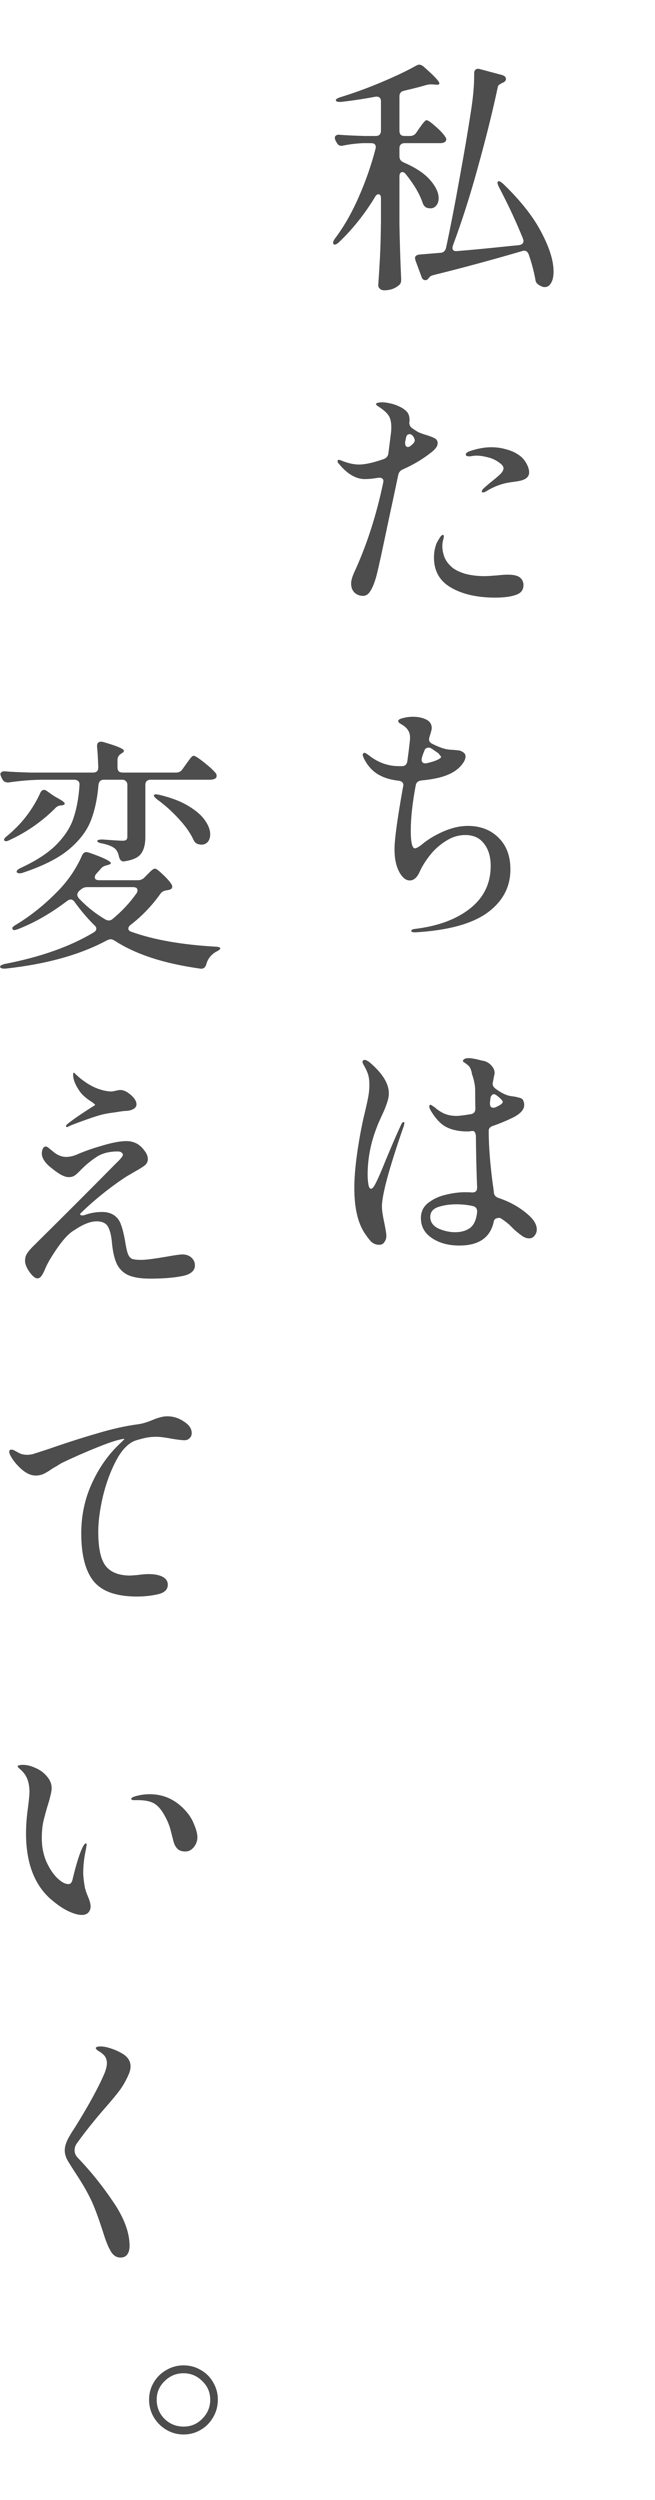
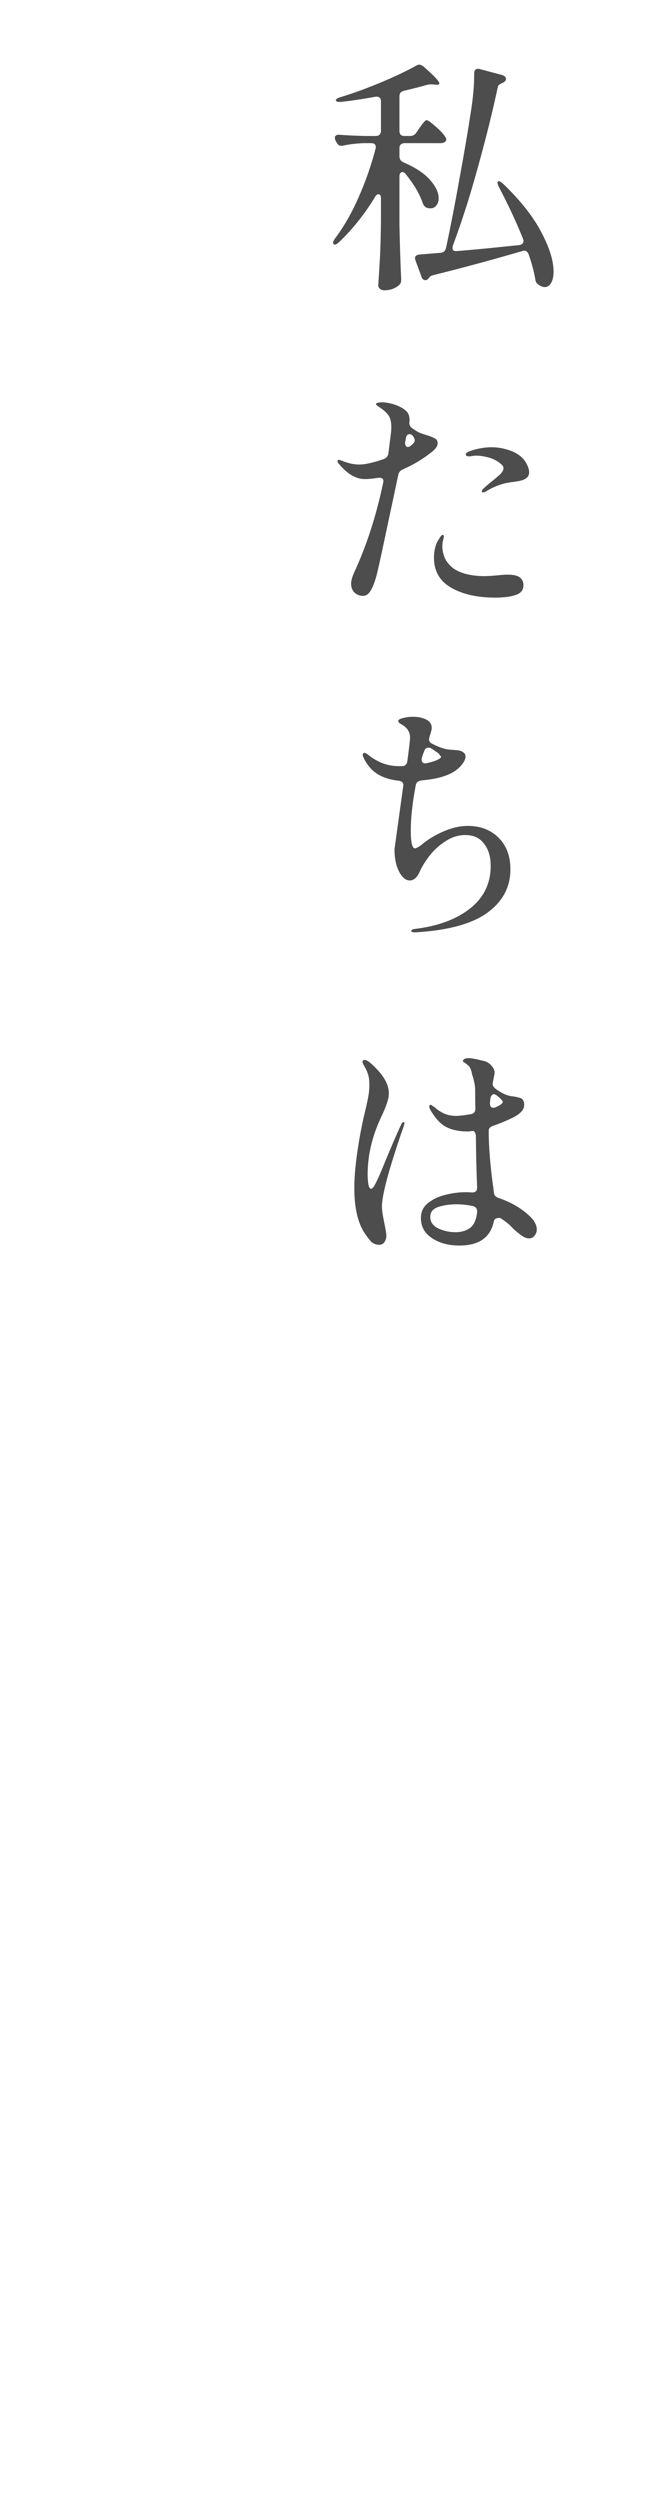
<svg xmlns="http://www.w3.org/2000/svg" width="85" height="324" viewBox="0 0 85 324" fill="none">
-   <path d="M53.212 17.624C53.553 17.624 53.82 17.485 54.012 17.208L54.428 16.6C54.513 16.493 54.62 16.344 54.748 16.152C54.897 15.96 55.015 15.821 55.1 15.736C55.185 15.629 55.271 15.576 55.356 15.576C55.527 15.576 55.9 15.832 56.476 16.344C57.073 16.856 57.5 17.304 57.756 17.688C57.863 17.837 57.916 17.965 57.916 18.072C57.916 18.179 57.863 18.285 57.756 18.392C57.585 18.499 57.383 18.552 57.148 18.552H52.508C52.295 18.552 52.124 18.616 51.996 18.744C51.889 18.851 51.836 19.011 51.836 19.224V20.248C51.836 20.632 52.017 20.899 52.38 21.048C53.959 21.731 55.111 22.499 55.836 23.352C56.561 24.184 56.924 24.963 56.924 25.688C56.924 26.093 56.817 26.413 56.604 26.648C56.412 26.883 56.167 27 55.868 27C55.697 27 55.516 26.968 55.324 26.904C55.089 26.776 54.919 26.541 54.812 26.2C54.428 25.091 53.713 23.885 52.668 22.584C52.519 22.392 52.369 22.296 52.22 22.296C52.113 22.296 52.017 22.349 51.932 22.456C51.868 22.563 51.836 22.701 51.836 22.872V29.112C51.879 31.437 51.953 33.784 52.06 36.152V36.312C52.06 36.611 51.953 36.835 51.74 36.984C51.228 37.411 50.599 37.624 49.852 37.624C49.639 37.624 49.457 37.56 49.308 37.432C49.159 37.304 49.084 37.155 49.084 36.984C49.169 35.725 49.244 34.509 49.308 33.336C49.372 32.141 49.415 30.584 49.436 28.664V25.72C49.436 25.357 49.329 25.176 49.116 25.176C48.945 25.176 48.796 25.293 48.668 25.528C47.324 27.747 45.756 29.709 43.964 31.416C43.644 31.693 43.42 31.768 43.292 31.64C43.249 31.597 43.228 31.533 43.228 31.448C43.228 31.32 43.303 31.149 43.452 30.936C44.625 29.379 45.649 27.597 46.524 25.592C47.42 23.587 48.156 21.485 48.732 19.288C48.753 19.224 48.764 19.149 48.764 19.064C48.764 18.723 48.561 18.552 48.156 18.552H47.132C46.193 18.595 45.319 18.701 44.508 18.872L44.316 18.904C44.039 18.904 43.825 18.755 43.676 18.456L43.548 18.232C43.484 18.104 43.452 17.976 43.452 17.848C43.452 17.72 43.505 17.624 43.612 17.56C43.719 17.475 43.868 17.443 44.06 17.464C44.785 17.528 45.884 17.581 47.356 17.624H48.764C48.977 17.624 49.137 17.571 49.244 17.464C49.372 17.336 49.436 17.165 49.436 16.952V13.144C49.436 12.675 49.191 12.472 48.7 12.536C47.249 12.813 45.767 13.037 44.252 13.208H44.06C43.783 13.208 43.623 13.144 43.58 13.016V12.984C43.58 12.856 43.772 12.728 44.156 12.6C45.841 12.088 47.601 11.448 49.436 10.68C51.271 9.912 52.796 9.187 54.012 8.504C54.183 8.419 54.311 8.376 54.396 8.376C54.567 8.376 54.759 8.461 54.972 8.632C56.337 9.827 57.02 10.552 57.02 10.808C57.02 10.957 56.849 11.011 56.508 10.968L56.092 10.936H55.9C55.729 10.936 55.516 10.968 55.26 11.032C54.876 11.16 53.927 11.405 52.412 11.768C52.028 11.853 51.836 12.099 51.836 12.504V16.952C51.836 17.165 51.889 17.336 51.996 17.464C52.124 17.571 52.295 17.624 52.508 17.624H53.212ZM58.78 31.8C58.737 31.971 58.716 32.077 58.716 32.12C58.716 32.269 58.769 32.387 58.876 32.472C58.983 32.536 59.132 32.557 59.324 32.536C61.201 32.387 63.441 32.173 66.044 31.896L67.356 31.768C67.74 31.704 67.932 31.523 67.932 31.224C67.932 31.16 67.911 31.064 67.868 30.936C66.993 28.76 65.948 26.52 64.732 24.216C64.54 23.811 64.508 23.576 64.636 23.512L64.732 23.48C64.839 23.48 65.02 23.587 65.276 23.8C67.537 25.976 69.191 28.067 70.236 30.072C71.303 32.077 71.836 33.784 71.836 35.192C71.836 35.832 71.729 36.323 71.516 36.664C71.324 37.027 71.047 37.208 70.684 37.208C70.471 37.208 70.215 37.112 69.916 36.92C69.639 36.749 69.489 36.504 69.468 36.184C69.276 35.139 68.988 34.061 68.604 32.952C68.433 32.547 68.156 32.408 67.772 32.536C63.825 33.688 59.996 34.723 56.284 35.64C55.964 35.725 55.772 35.832 55.708 35.96L55.548 36.152C55.441 36.259 55.324 36.312 55.196 36.312C55.089 36.312 54.983 36.269 54.876 36.184C54.791 36.099 54.727 35.981 54.684 35.832L53.916 33.752L53.852 33.464C53.852 33.187 54.055 33.027 54.46 32.984L57.18 32.76C57.543 32.739 57.777 32.525 57.884 32.12C58.481 29.325 59.068 26.307 59.644 23.064C60.241 19.821 60.743 16.867 61.148 14.2C61.404 12.536 61.532 11.064 61.532 9.784V9.56V9.496C61.532 9.283 61.596 9.123 61.724 9.016C61.873 8.909 62.055 8.888 62.268 8.952L65.148 9.72C65.489 9.827 65.66 9.997 65.66 10.232C65.66 10.36 65.607 10.467 65.5 10.552C65.436 10.637 65.351 10.691 65.244 10.712C65.073 10.797 64.924 10.883 64.796 10.968C64.689 11.053 64.625 11.149 64.604 11.256C63.964 14.285 63.121 17.688 62.076 21.464C61.052 25.219 59.953 28.664 58.78 31.8ZM56.796 57.448C56.796 57.811 56.519 58.205 55.964 58.632C54.855 59.507 53.617 60.243 52.252 60.84C51.932 60.989 51.74 61.235 51.676 61.576L50.972 64.904C50.823 65.565 50.449 67.315 49.852 70.152C49.255 72.989 48.871 74.653 48.7 75.144C48.465 75.869 48.22 76.403 47.964 76.744C47.729 77.064 47.441 77.224 47.1 77.224C46.695 77.224 46.332 77.085 46.012 76.808C45.713 76.509 45.564 76.115 45.564 75.624C45.564 75.261 45.692 74.792 45.948 74.216C47.569 70.717 48.828 66.835 49.724 62.568L49.756 62.376C49.756 62.184 49.692 62.056 49.564 61.992C49.436 61.907 49.255 61.885 49.02 61.928C48.38 62.035 47.825 62.088 47.356 62.088C46.204 62.088 45.095 61.448 44.028 60.168C43.879 60.019 43.804 59.891 43.804 59.784C43.804 59.656 43.868 59.592 43.996 59.592C44.06 59.592 44.22 59.645 44.476 59.752C45.244 60.051 45.948 60.2 46.588 60.2C47.057 60.2 47.633 60.115 48.316 59.944C48.743 59.837 49.233 59.688 49.788 59.496C50.129 59.368 50.332 59.133 50.396 58.792L50.716 56.264C50.759 55.965 50.78 55.667 50.78 55.368C50.78 54.685 50.652 54.163 50.396 53.8C50.14 53.437 49.692 53.053 49.052 52.648C48.881 52.541 48.796 52.445 48.796 52.36C48.796 52.296 48.871 52.243 49.02 52.2C49.191 52.157 49.383 52.136 49.596 52.136C49.873 52.136 50.204 52.179 50.588 52.264C50.993 52.349 51.356 52.467 51.676 52.616C52.124 52.808 52.476 53.032 52.732 53.288C53.009 53.544 53.148 53.928 53.148 54.44V54.568L53.116 54.792C53.116 55.048 53.212 55.261 53.404 55.432C53.767 55.688 54.044 55.869 54.236 55.976C54.471 56.104 54.887 56.253 55.484 56.424C55.932 56.573 56.263 56.712 56.476 56.84C56.689 56.968 56.796 57.171 56.796 57.448ZM52.604 57.16C52.583 57.224 52.572 57.309 52.572 57.416C52.572 57.565 52.604 57.693 52.668 57.8C52.732 57.885 52.817 57.928 52.924 57.928C53.031 57.928 53.127 57.896 53.212 57.832C53.617 57.533 53.82 57.288 53.82 57.096C53.82 56.947 53.767 56.787 53.66 56.616C53.511 56.381 53.34 56.264 53.148 56.264C52.913 56.264 52.764 56.403 52.7 56.68L52.604 57.16ZM67.164 58.856C67.655 59.155 68.028 59.539 68.284 60.008C68.54 60.456 68.668 60.861 68.668 61.224C68.668 61.843 68.156 62.227 67.132 62.376C66.983 62.397 66.684 62.44 66.236 62.504C65.809 62.568 65.425 62.653 65.084 62.76C64.721 62.867 64.337 63.016 63.932 63.208C63.548 63.4 63.26 63.56 63.068 63.688C62.919 63.773 62.791 63.816 62.684 63.816C62.577 63.816 62.524 63.773 62.524 63.688C62.524 63.603 62.577 63.496 62.684 63.368C62.812 63.24 63.089 62.995 63.516 62.632C64.135 62.141 64.593 61.757 64.892 61.48C65.191 61.181 65.34 60.915 65.34 60.68C65.34 60.467 65.18 60.243 64.86 60.008C64.391 59.645 63.879 59.4 63.324 59.272C62.769 59.123 62.268 59.048 61.82 59.048C61.607 59.048 61.404 59.069 61.212 59.112C61.041 59.133 60.935 59.144 60.892 59.144C60.593 59.144 60.444 59.059 60.444 58.888C60.444 58.76 60.583 58.632 60.86 58.504C61.884 58.141 62.844 57.96 63.74 57.96C64.423 57.96 65.052 58.045 65.628 58.216C66.225 58.365 66.737 58.579 67.164 58.856ZM65.852 74.472C66.62 74.472 67.153 74.589 67.452 74.824C67.687 75.016 67.825 75.219 67.868 75.432C67.911 75.517 67.932 75.645 67.932 75.816C67.932 76.456 67.601 76.883 66.94 77.096C66.3 77.331 65.404 77.448 64.252 77.448C61.948 77.448 60.049 77.021 58.556 76.168C57.063 75.315 56.316 74.013 56.316 72.264C56.316 71.837 56.359 71.443 56.444 71.08C56.529 70.717 56.625 70.44 56.732 70.248C56.86 70.013 56.988 69.8 57.116 69.608C57.244 69.416 57.361 69.32 57.468 69.32C57.553 69.32 57.596 69.384 57.596 69.512C57.596 69.597 57.575 69.725 57.532 69.896C57.489 70.045 57.457 70.184 57.436 70.312C57.415 70.44 57.404 70.6 57.404 70.792C57.404 71.219 57.489 71.677 57.66 72.168C57.852 72.659 58.183 73.107 58.652 73.512C59.015 73.832 59.569 74.109 60.316 74.344C61.084 74.557 61.948 74.664 62.908 74.664C63.121 74.664 63.367 74.653 63.644 74.632C63.943 74.611 64.231 74.589 64.508 74.568C65.084 74.504 65.532 74.472 65.852 74.472ZM60.7 107.032C62.343 107.032 63.676 107.544 64.7 108.568C65.724 109.571 66.236 110.936 66.236 112.664C66.236 114.968 65.233 116.845 63.228 118.296C61.244 119.725 58.161 120.568 53.98 120.824H53.788C53.511 120.824 53.372 120.76 53.372 120.632C53.372 120.504 53.543 120.419 53.884 120.376C56.871 120.013 59.249 119.128 61.02 117.72C62.791 116.312 63.676 114.477 63.676 112.216C63.676 111.021 63.388 110.061 62.812 109.336C62.257 108.589 61.447 108.216 60.38 108.216C59.484 108.216 58.631 108.483 57.82 109.016C57.009 109.528 56.316 110.157 55.74 110.904C55.164 111.651 54.737 112.344 54.46 112.984C54.119 113.731 53.692 114.104 53.18 114.104C52.817 114.104 52.487 113.923 52.188 113.56C51.527 112.771 51.196 111.597 51.196 110.04C51.196 108.781 51.559 106.125 52.284 102.072L52.316 101.944L52.348 101.752C52.348 101.432 52.145 101.24 51.74 101.176C50.673 101.069 49.756 100.781 48.988 100.312C48.241 99.843 47.644 99.149 47.196 98.232C47.111 98.019 47.068 97.891 47.068 97.848C47.068 97.763 47.089 97.699 47.132 97.656C47.175 97.592 47.228 97.56 47.292 97.56C47.399 97.56 47.601 97.677 47.9 97.912C49.073 98.829 50.364 99.288 51.772 99.288H52.156C52.561 99.288 52.796 99.075 52.86 98.648C53.095 96.92 53.212 95.907 53.212 95.608C53.212 95.224 53.127 94.904 52.956 94.648C52.807 94.392 52.561 94.157 52.22 93.944C52.156 93.901 52.049 93.837 51.9 93.752C51.751 93.645 51.676 93.539 51.676 93.432C51.676 93.283 51.889 93.155 52.316 93.048C52.743 92.941 53.159 92.888 53.564 92.888C54.247 92.888 54.823 93.005 55.292 93.24C55.783 93.475 56.028 93.848 56.028 94.36C56.028 94.531 55.932 94.904 55.74 95.48C55.697 95.651 55.676 95.757 55.676 95.8C55.676 96.056 55.804 96.248 56.06 96.376C56.935 96.824 57.671 97.08 58.268 97.144C58.951 97.187 59.42 97.229 59.676 97.272C59.975 97.379 60.188 97.517 60.316 97.688C60.38 97.773 60.412 97.891 60.412 98.04C60.412 98.403 60.199 98.819 59.772 99.288C59.345 99.757 58.791 100.131 58.108 100.408C57.255 100.771 56.103 101.016 54.652 101.144C54.247 101.208 54.012 101.421 53.948 101.784C53.521 104.045 53.308 105.997 53.308 107.64C53.308 109.176 53.489 109.944 53.852 109.944C54.001 109.944 54.279 109.795 54.684 109.496C55.452 108.835 56.391 108.259 57.5 107.768C58.631 107.277 59.697 107.032 60.7 107.032ZM55.964 96.984C55.836 96.92 55.719 96.888 55.612 96.888C55.335 96.888 55.153 97.027 55.068 97.304C54.961 97.539 54.855 97.837 54.748 98.2C54.727 98.264 54.716 98.349 54.716 98.456C54.716 98.627 54.769 98.755 54.876 98.84C55.004 98.925 55.175 98.947 55.388 98.904C55.964 98.776 56.433 98.627 56.796 98.456C56.924 98.392 57.031 98.328 57.116 98.264C57.201 98.2 57.244 98.136 57.244 98.072L56.892 97.624L55.964 96.984ZM68.572 157.448C69.297 158.088 69.66 158.717 69.66 159.336C69.66 159.635 69.564 159.901 69.372 160.136C69.201 160.371 68.967 160.488 68.668 160.488C68.348 160.488 68.028 160.371 67.708 160.136C67.388 159.901 67.068 159.645 66.748 159.368C66.449 159.069 66.236 158.856 66.108 158.728C65.66 158.344 65.255 158.045 64.892 157.832H64.828C64.401 157.832 64.156 157.971 64.092 158.248C63.665 160.36 62.172 161.416 59.612 161.416C58.204 161.416 57.02 161.096 56.06 160.456C55.1 159.816 54.62 158.952 54.62 157.864C54.62 157.032 54.94 156.371 55.58 155.88C56.241 155.368 57.009 155.016 57.884 154.824C58.759 154.611 59.569 154.504 60.316 154.504C60.721 154.504 61.02 154.515 61.212 154.536H61.308C61.713 154.536 61.916 154.323 61.916 153.896C61.831 151.827 61.777 149.597 61.756 147.208C61.713 146.781 61.575 146.568 61.34 146.568C61.255 146.568 61.084 146.589 60.828 146.632C60.423 146.632 60.124 146.621 59.932 146.6C58.972 146.515 58.172 146.259 57.532 145.832C56.913 145.384 56.348 144.712 55.836 143.816C55.751 143.645 55.708 143.507 55.708 143.4C55.708 143.251 55.761 143.176 55.868 143.176C55.932 143.176 56.028 143.229 56.156 143.336C56.305 143.421 56.401 143.485 56.444 143.528C56.743 143.805 57.127 144.061 57.596 144.296C58.087 144.509 58.631 144.616 59.228 144.616C59.569 144.616 60.188 144.541 61.084 144.392C61.489 144.328 61.692 144.083 61.692 143.656C61.671 142.995 61.66 142.141 61.66 141.096C61.639 140.669 61.543 140.157 61.372 139.56C61.329 139.453 61.287 139.325 61.244 139.176C61.223 139.005 61.191 138.867 61.148 138.76C61.063 138.44 60.924 138.205 60.732 138.056C60.561 137.907 60.359 137.757 60.124 137.608C60.06 137.544 60.049 137.48 60.092 137.416C60.199 137.224 60.433 137.128 60.796 137.128C61.18 137.128 61.767 137.235 62.556 137.448C63.025 137.512 63.409 137.704 63.708 138.024C64.028 138.344 64.188 138.685 64.188 139.048C64.188 139.133 64.156 139.304 64.092 139.56C64.049 139.816 64.007 140.04 63.964 140.232L63.932 140.456C63.932 140.691 64.06 140.904 64.316 141.096C64.913 141.544 65.479 141.843 66.012 141.992C66.204 142.035 66.471 142.077 66.812 142.12C67.217 142.205 67.495 142.28 67.644 142.344C67.793 142.408 67.9 142.557 67.964 142.792C68.007 142.899 68.028 143.037 68.028 143.208C68.028 143.784 67.559 144.317 66.62 144.808C65.639 145.277 64.764 145.64 63.996 145.896C63.612 146.024 63.42 146.237 63.42 146.536C63.42 148.499 63.601 150.845 63.964 153.576C64.007 153.789 64.049 154.109 64.092 154.536C64.113 154.899 64.337 155.144 64.764 155.272C66.257 155.784 67.527 156.509 68.572 157.448ZM52.38 145.416C52.444 145.416 52.476 145.469 52.476 145.576C52.476 145.619 52.444 145.757 52.38 145.992C51.676 147.976 51.025 149.992 50.428 152.04C49.852 154.088 49.564 155.528 49.564 156.36C49.564 156.829 49.671 157.555 49.884 158.536C50.055 159.389 50.14 159.923 50.14 160.136C50.14 160.456 50.055 160.733 49.884 160.968C49.735 161.203 49.511 161.32 49.212 161.32C48.807 161.32 48.455 161.181 48.156 160.904C47.879 160.605 47.58 160.211 47.26 159.72C46.407 158.376 45.98 156.456 45.98 153.96C45.98 152.765 46.087 151.379 46.3 149.8C46.513 148.221 46.791 146.643 47.132 145.064L47.42 143.848C47.591 143.123 47.719 142.525 47.804 142.056C47.889 141.565 47.932 141.085 47.932 140.616C47.932 140.061 47.879 139.613 47.772 139.272C47.665 138.909 47.463 138.472 47.164 137.96C47.079 137.789 47.036 137.683 47.036 137.64C47.036 137.576 47.057 137.512 47.1 137.448C47.164 137.384 47.239 137.352 47.324 137.352C47.452 137.352 47.655 137.448 47.932 137.64C49.617 139.069 50.46 140.413 50.46 141.672C50.46 142.077 50.375 142.515 50.204 142.984C50.055 143.453 49.82 144.019 49.5 144.68C49.436 144.829 49.351 145.021 49.244 145.256C49.137 145.469 49.031 145.725 48.924 146.024C48.113 148.072 47.708 150.141 47.708 152.232C47.708 152.659 47.74 153.075 47.804 153.48C47.868 153.864 47.985 154.056 48.156 154.056C48.327 154.056 48.551 153.768 48.828 153.192C49.127 152.595 49.532 151.656 50.044 150.376C50.94 148.221 51.612 146.675 52.06 145.736C52.145 145.523 52.252 145.416 52.38 145.416ZM64.54 142.024C64.348 141.875 64.199 141.8 64.092 141.8C63.985 141.8 63.889 141.853 63.804 141.96C63.719 142.045 63.665 142.173 63.644 142.344L63.58 142.92V142.984C63.58 143.368 63.729 143.56 64.028 143.56C64.135 143.56 64.252 143.528 64.38 143.464C64.956 143.208 65.244 142.984 65.244 142.792C65.244 142.664 65.009 142.408 64.54 142.024ZM59.068 159.688C59.836 159.688 60.476 159.507 60.988 159.144C61.5 158.76 61.809 158.077 61.916 157.096V157C61.916 156.616 61.724 156.381 61.34 156.296C60.679 156.147 59.975 156.072 59.228 156.072C58.353 156.072 57.564 156.189 56.86 156.424C56.177 156.659 55.836 157.085 55.836 157.704C55.836 158.365 56.188 158.867 56.892 159.208C57.617 159.528 58.343 159.688 59.068 159.688Z" fill="#4D4D4D" />
-   <path d="M22.864 100.12C23.205 100.12 23.472 99.981 23.664 99.704L24.144 99.032C24.229 98.904 24.347 98.744 24.496 98.552C24.645 98.339 24.763 98.189 24.848 98.104C24.955 97.997 25.051 97.944 25.136 97.944C25.307 97.944 25.744 98.221 26.448 98.776C27.152 99.331 27.664 99.8 27.984 100.184C28.069 100.269 28.112 100.387 28.112 100.536C28.112 100.685 28.059 100.803 27.952 100.888C27.739 100.995 27.525 101.048 27.312 101.048H19.536C19.323 101.048 19.152 101.112 19.024 101.24C18.917 101.347 18.864 101.507 18.864 101.72V108.472C18.864 109.389 18.683 110.104 18.32 110.616C17.979 111.107 17.285 111.437 16.24 111.608L16.048 111.64C15.749 111.64 15.547 111.437 15.44 111.032C15.376 110.648 15.227 110.317 14.992 110.04C14.651 109.72 14.075 109.475 13.264 109.304C12.837 109.24 12.624 109.133 12.624 108.984C12.624 108.856 12.859 108.792 13.328 108.792C14.715 108.899 15.579 108.952 15.92 108.952C16.155 108.952 16.315 108.909 16.4 108.824C16.485 108.739 16.528 108.611 16.528 108.44V101.72C16.528 101.507 16.464 101.347 16.336 101.24C16.229 101.112 16.069 101.048 15.856 101.048H13.488C13.083 101.048 12.848 101.261 12.784 101.688C12.635 103.501 12.293 105.08 11.76 106.424C11.227 107.747 10.267 108.984 8.88 110.136C7.493 111.267 5.509 112.259 2.928 113.112C2.821 113.155 2.683 113.176 2.512 113.176C2.363 113.176 2.256 113.133 2.192 113.048C2.171 113.027 2.16 112.995 2.16 112.952C2.16 112.803 2.341 112.643 2.704 112.472C4.731 111.533 6.277 110.52 7.344 109.432C8.432 108.323 9.168 107.171 9.552 105.976C9.957 104.76 10.213 103.341 10.32 101.72V101.656C10.32 101.464 10.256 101.315 10.128 101.208C10 101.101 9.84 101.048 9.648 101.048H5.36C4.016 101.069 2.608 101.187 1.136 101.4H0.976C0.677 101.4 0.453 101.261 0.304 100.984L0.176 100.728C0.091 100.515 0.048 100.387 0.048 100.344C0.048 100.216 0.101 100.12 0.208 100.056C0.315 99.971 0.464 99.939 0.656 99.96C1.381 100.024 2.48 100.077 3.952 100.12H12.08C12.528 100.12 12.752 99.896 12.752 99.448C12.709 98.189 12.656 97.293 12.592 96.76V96.696C12.592 96.312 12.763 96.12 13.104 96.12C13.211 96.12 13.296 96.131 13.36 96.152C15.173 96.664 16.08 97.048 16.08 97.304C16.08 97.411 15.984 97.517 15.792 97.624L15.696 97.688C15.397 97.88 15.248 98.147 15.248 98.488V99.448C15.248 99.661 15.301 99.832 15.408 99.96C15.536 100.067 15.707 100.12 15.92 100.12H22.864ZM5.2 102.808C5.328 102.509 5.499 102.36 5.712 102.36C5.819 102.36 5.947 102.413 6.096 102.52L6.864 103.064C6.949 103.128 7.184 103.267 7.568 103.48C8.123 103.779 8.4 104.003 8.4 104.152C8.4 104.259 8.272 104.333 8.016 104.376H7.92C7.6 104.397 7.333 104.536 7.12 104.792C5.392 106.499 3.44 107.853 1.264 108.856C0.901 109.048 0.667 109.069 0.56 108.92C0.539 108.899 0.528 108.867 0.528 108.824C0.528 108.696 0.667 108.525 0.944 108.312C1.264 108.056 1.584 107.768 1.904 107.448C2.544 106.851 3.163 106.136 3.76 105.304C4.357 104.451 4.837 103.619 5.2 102.808ZM20.4 103.608C20.037 103.309 19.899 103.117 19.984 103.032C20.048 102.968 20.133 102.936 20.24 102.936L20.656 103C22.192 103.363 23.451 103.843 24.432 104.44C25.435 105.037 26.16 105.667 26.608 106.328C27.056 106.968 27.28 107.565 27.28 108.12C27.28 108.525 27.173 108.856 26.96 109.112C26.747 109.347 26.469 109.464 26.128 109.464C26.064 109.464 25.925 109.443 25.712 109.4C25.435 109.315 25.232 109.123 25.104 108.824C24.699 107.949 24.059 107.043 23.184 106.104C22.309 105.144 21.381 104.312 20.4 103.608ZM17.872 114.072C18.213 114.072 18.491 113.965 18.704 113.752L19.12 113.336C19.205 113.251 19.355 113.101 19.568 112.888C19.803 112.675 19.984 112.568 20.112 112.568C20.261 112.568 20.581 112.803 21.072 113.272C21.584 113.741 21.968 114.168 22.224 114.552C22.309 114.659 22.352 114.776 22.352 114.904C22.352 115.096 22.245 115.224 22.032 115.288C22.011 115.309 21.872 115.341 21.616 115.384C21.253 115.427 20.987 115.576 20.816 115.832C19.707 117.389 18.416 118.733 16.944 119.864C16.752 120.013 16.656 120.173 16.656 120.344C16.656 120.536 16.795 120.675 17.072 120.76C19.909 121.784 23.525 122.424 27.92 122.68C28.112 122.68 28.272 122.701 28.4 122.744C28.528 122.787 28.592 122.84 28.592 122.904C28.571 123.032 28.4 123.171 28.08 123.32C27.397 123.704 26.96 124.259 26.768 124.984C26.64 125.411 26.373 125.592 25.968 125.528C23.557 125.187 21.445 124.717 19.632 124.12C17.819 123.523 16.219 122.776 14.832 121.88C14.661 121.773 14.501 121.72 14.352 121.72C14.267 121.72 14.117 121.763 13.904 121.848C10.427 123.725 6.032 124.952 0.72 125.528H0.528C0.251 125.528 0.08 125.464 0.016 125.336V125.272C0.016 125.144 0.219 125.027 0.624 124.92C5.275 124.024 9.125 122.659 12.176 120.824C12.389 120.696 12.496 120.536 12.496 120.344C12.496 120.195 12.411 120.045 12.24 119.896C11.365 119.043 10.512 118.04 9.68 116.888C9.531 116.675 9.36 116.568 9.168 116.568C9.061 116.568 8.923 116.621 8.752 116.728C6.597 118.371 4.432 119.608 2.256 120.44L1.936 120.536H1.872C1.744 120.536 1.659 120.483 1.616 120.376C1.573 120.269 1.605 120.173 1.712 120.088C1.755 120.067 1.797 120.035 1.84 119.992C1.883 119.949 1.947 119.907 2.032 119.864C4.016 118.669 5.872 117.176 7.6 115.384C8.24 114.723 8.827 113.997 9.36 113.208C9.893 112.397 10.32 111.619 10.64 110.872C10.768 110.573 10.96 110.424 11.216 110.424C11.259 110.424 11.365 110.445 11.536 110.488C13.435 111.149 14.384 111.608 14.384 111.864C14.384 111.949 14.267 112.024 14.032 112.088L13.808 112.152C13.467 112.237 13.221 112.387 13.072 112.6L12.496 113.24C12.368 113.389 12.304 113.539 12.304 113.688C12.304 113.944 12.496 114.072 12.88 114.072H17.872ZM17.712 115.768C17.797 115.661 17.84 115.533 17.84 115.384C17.84 115.107 17.648 114.968 17.264 114.968H11.312C10.992 114.968 10.715 115.075 10.48 115.288L10.288 115.448C10.117 115.619 10.032 115.789 10.032 115.96C10.032 116.088 10.096 116.237 10.224 116.408C11.248 117.496 12.4 118.413 13.68 119.16C13.829 119.245 13.979 119.288 14.128 119.288C14.299 119.288 14.459 119.224 14.608 119.096C15.824 118.093 16.859 116.984 17.712 115.768ZM8.688 146.056C8.603 146.056 8.56 146.013 8.56 145.928C8.56 145.864 8.645 145.757 8.816 145.608C9.136 145.352 9.637 144.989 10.32 144.52C11.024 144.051 11.579 143.688 11.984 143.432C12.219 143.304 12.336 143.219 12.336 143.176C12.336 143.133 12.283 143.08 12.176 143.016C12.091 142.931 12.027 142.877 11.984 142.856C11.301 142.429 10.789 142.003 10.448 141.576C9.808 140.701 9.488 139.933 9.488 139.272C9.488 139.101 9.52 139.016 9.584 139.016C9.627 139.016 9.712 139.091 9.84 139.24C9.989 139.368 10.085 139.453 10.128 139.496C10.405 139.752 10.768 140.029 11.216 140.328C11.664 140.627 12.133 140.872 12.624 141.064C13.328 141.32 13.936 141.448 14.448 141.448C14.555 141.448 14.747 141.416 15.024 141.352C15.301 141.288 15.504 141.256 15.632 141.256C16.037 141.256 16.485 141.469 16.976 141.896C17.467 142.323 17.712 142.728 17.712 143.112C17.712 143.496 17.413 143.763 16.816 143.912C16.603 143.955 16.379 143.976 16.144 143.976C15.781 144.019 15.344 144.083 14.832 144.168C14.299 144.232 13.797 144.317 13.328 144.424C12.88 144.531 12.261 144.723 11.472 145C10.021 145.512 9.179 145.832 8.944 145.96C8.859 146.024 8.773 146.056 8.688 146.056ZM23.664 162.568C24.155 162.568 24.549 162.707 24.848 162.984C25.147 163.261 25.296 163.592 25.296 163.976C25.296 164.701 24.731 165.171 23.6 165.384C22.491 165.597 21.115 165.704 19.472 165.704C18.277 165.704 17.339 165.555 16.656 165.256C15.995 164.957 15.493 164.467 15.152 163.784C14.832 163.101 14.619 162.141 14.512 160.904C14.427 160.051 14.256 159.4 14 158.952C13.744 158.504 13.253 158.28 12.528 158.28C11.739 158.28 10.789 158.653 9.68 159.4C9.019 159.763 8.272 160.541 7.44 161.736C6.629 162.909 6.096 163.827 5.84 164.488C5.669 164.893 5.509 165.192 5.36 165.384C5.211 165.576 5.04 165.672 4.848 165.672C4.571 165.672 4.229 165.395 3.824 164.84C3.44 164.285 3.248 163.805 3.248 163.4C3.248 163.016 3.344 162.685 3.536 162.408C3.728 162.109 4.027 161.768 4.432 161.384C4.773 161.043 4.944 160.872 4.944 160.872C6.565 159.272 8.357 157.491 10.32 155.528C12.283 153.565 13.84 151.997 14.992 150.824C15.632 150.227 15.952 149.832 15.952 149.64C15.952 149.555 15.899 149.469 15.792 149.384C15.685 149.277 15.515 149.224 15.28 149.224C14.192 149.224 13.296 149.448 12.592 149.896C11.888 150.344 11.216 150.888 10.576 151.528C10.491 151.613 10.341 151.763 10.128 151.976C9.936 152.168 9.744 152.317 9.552 152.424C9.36 152.509 9.147 152.552 8.912 152.552C8.592 152.552 8.197 152.413 7.728 152.136C7.259 151.837 6.779 151.475 6.288 151.048C5.712 150.493 5.424 149.971 5.424 149.48C5.424 149.267 5.467 149.064 5.552 148.872C5.637 148.68 5.765 148.584 5.936 148.584C6 148.584 6.075 148.605 6.16 148.648L6.8 149.16C7.376 149.672 7.973 149.928 8.592 149.928C9.019 149.928 9.467 149.832 9.936 149.64C10.896 149.213 12.016 148.819 13.296 148.456C14.576 148.072 15.611 147.88 16.4 147.88C17.36 147.88 18.128 148.275 18.704 149.064C19.024 149.448 19.184 149.832 19.184 150.216C19.184 150.536 19.056 150.803 18.8 151.016C18.565 151.208 18.16 151.464 17.584 151.784L16.432 152.456C15.408 153.117 14.352 153.885 13.264 154.76C12.176 155.635 11.216 156.488 10.384 157.32C10.405 157.448 10.501 157.512 10.672 157.512C10.8 157.512 10.917 157.491 11.024 157.448C11.728 157.192 12.475 157.064 13.264 157.064C13.947 157.064 14.512 157.245 14.96 157.608C15.301 157.885 15.547 158.248 15.696 158.696C15.867 159.123 16.037 159.784 16.208 160.68C16.336 161.533 16.464 162.131 16.592 162.472C16.72 162.813 16.901 163.037 17.136 163.144C17.371 163.229 17.776 163.272 18.352 163.272C18.907 163.272 19.995 163.133 21.616 162.856C22.683 162.664 23.365 162.568 23.664 162.568ZM21.712 183.544C22.48 183.544 23.195 183.768 23.856 184.216C24.539 184.643 24.88 185.144 24.88 185.72C24.88 185.997 24.784 186.221 24.592 186.392C24.421 186.563 24.208 186.648 23.952 186.648C23.632 186.648 23.088 186.584 22.32 186.456C21.424 186.285 20.741 186.2 20.272 186.2C19.717 186.2 19.173 186.264 18.64 186.392C18.128 186.52 17.723 186.637 17.424 186.744C16.507 187.149 15.696 188.045 14.992 189.432C14.288 190.797 13.733 192.333 13.328 194.04C12.944 195.725 12.752 197.219 12.752 198.52C12.752 200.632 13.072 202.104 13.712 202.936C14.373 203.768 15.44 204.184 16.912 204.184L17.776 204.12C18.416 204.035 18.917 203.992 19.28 203.992C20.048 203.992 20.656 204.109 21.104 204.344C21.552 204.579 21.776 204.92 21.776 205.368C21.776 206.008 21.339 206.424 20.464 206.616C19.611 206.808 18.715 206.904 17.776 206.904C15.131 206.904 13.264 206.253 12.176 204.952C11.088 203.629 10.544 201.549 10.544 198.712C10.544 196.429 10.992 194.296 11.888 192.312C12.784 190.328 13.947 188.643 15.376 187.256C15.973 186.701 16.219 186.435 16.112 186.456L15.92 186.488C15.173 186.616 14.043 186.989 12.528 187.608C11.035 188.205 9.531 188.867 8.016 189.592C7.76 189.741 7.536 189.88 7.344 190.008C7.152 190.115 6.981 190.211 6.832 190.296C6.384 190.616 6 190.851 5.68 191C5.36 191.149 5.008 191.224 4.624 191.224C4.005 191.224 3.365 190.925 2.704 190.328C2.043 189.709 1.584 189.123 1.328 188.568C1.243 188.419 1.2 188.28 1.2 188.152C1.2 187.96 1.296 187.864 1.488 187.864C1.616 187.864 1.755 187.907 1.904 187.992C2.203 188.163 2.469 188.301 2.704 188.408C2.96 188.493 3.248 188.536 3.568 188.536C3.696 188.536 3.888 188.515 4.144 188.472C4.315 188.429 5.019 188.205 6.256 187.8C8.453 187.032 10.544 186.36 12.528 185.784C14.512 185.187 16.325 184.781 17.968 184.568C18.459 184.504 19.067 184.323 19.792 184.024C20.197 183.853 20.539 183.736 20.816 183.672C21.093 183.587 21.392 183.544 21.712 183.544ZM10.608 248.168C10.139 248.168 9.541 247.997 8.816 247.656C8.112 247.315 7.344 246.781 6.512 246.056C4.421 244.179 3.376 241.352 3.376 237.576C3.376 236.573 3.461 235.453 3.632 234.216C3.76 233.235 3.824 232.573 3.824 232.232C3.824 231.592 3.728 231.027 3.536 230.536C3.344 230.045 3.013 229.608 2.544 229.224C2.373 229.075 2.288 228.968 2.288 228.904C2.288 228.84 2.352 228.797 2.48 228.776C2.629 228.733 2.779 228.712 2.928 228.712C3.483 228.712 4.048 228.851 4.624 229.128C5.221 229.384 5.712 229.747 6.096 230.216C6.501 230.685 6.704 231.187 6.704 231.72C6.704 231.997 6.651 232.328 6.544 232.712C6.459 233.096 6.352 233.48 6.224 233.864C5.968 234.717 5.765 235.464 5.616 236.104C5.488 236.723 5.424 237.437 5.424 238.248C5.424 239.315 5.616 240.307 6 241.224C6.405 242.12 6.875 242.835 7.408 243.368C7.963 243.901 8.453 244.168 8.88 244.168C9.157 244.168 9.339 243.955 9.424 243.528C9.872 241.651 10.288 240.307 10.672 239.496C10.864 239.091 11.024 238.888 11.152 238.888C11.216 238.888 11.248 238.952 11.248 239.08C11.248 239.08 11.216 239.272 11.152 239.656C10.917 240.744 10.8 241.757 10.8 242.696C10.8 243.123 10.864 243.72 10.992 244.488C11.056 244.851 11.195 245.277 11.408 245.768C11.643 246.323 11.76 246.749 11.76 247.048C11.76 247.389 11.653 247.667 11.44 247.88C11.248 248.072 10.971 248.168 10.608 248.168ZM24.048 239.944C23.6 239.944 23.259 239.827 23.024 239.592C22.789 239.357 22.619 239.037 22.512 238.632C22.491 238.547 22.384 238.131 22.192 237.384C22.021 236.637 21.723 235.901 21.296 235.176C20.891 234.451 20.432 233.949 19.92 233.672C19.429 233.416 18.747 233.288 17.872 233.288H17.328C17.136 233.288 17.04 233.235 17.04 233.128C17.04 233.021 17.157 232.925 17.392 232.84C18.032 232.627 18.715 232.52 19.44 232.52C20.955 232.52 22.288 233.021 23.44 234.024C24.229 234.728 24.784 235.464 25.104 236.232C25.445 237 25.616 237.619 25.616 238.088C25.616 238.579 25.456 239.016 25.136 239.4C24.837 239.763 24.475 239.944 24.048 239.944ZM15.632 292.568C15.12 292.568 14.704 292.301 14.384 291.768C14.064 291.235 13.755 290.488 13.456 289.528C12.795 287.459 12.24 285.965 11.792 285.048C11.344 284.109 10.757 283.085 10.032 281.976C9.392 280.995 8.955 280.301 8.72 279.896C8.507 279.469 8.4 279.064 8.4 278.68C8.4 278.317 8.496 277.912 8.688 277.464C8.901 276.995 9.253 276.397 9.744 275.672C11.536 272.792 12.816 270.445 13.584 268.632C13.776 268.12 13.872 267.704 13.872 267.384C13.872 266.851 13.669 266.435 13.264 266.136C13.157 266.029 12.987 265.912 12.752 265.784C12.539 265.635 12.432 265.517 12.432 265.432C12.432 265.283 12.645 265.208 13.072 265.208C13.456 265.208 13.925 265.304 14.48 265.496C15.056 265.688 15.589 265.944 16.08 266.264C16.656 266.669 16.944 267.181 16.944 267.8C16.944 268.12 16.859 268.472 16.688 268.856C16.389 269.539 16.048 270.157 15.664 270.712C15.28 271.245 14.661 272.003 13.808 272.984C12.4 274.584 11.141 276.152 10.032 277.688C9.797 277.987 9.68 278.317 9.68 278.68C9.68 279.043 9.829 279.373 10.128 279.672C11.771 281.379 13.296 283.277 14.704 285.368C16.112 287.437 16.816 289.336 16.816 291.064C16.816 291.512 16.72 291.875 16.528 292.152C16.336 292.429 16.037 292.568 15.632 292.568ZM23.824 315.496C23.013 315.496 22.267 315.293 21.584 314.888C20.901 314.483 20.357 313.939 19.952 313.256C19.547 312.573 19.344 311.816 19.344 310.984C19.344 310.173 19.547 309.427 19.952 308.744C20.357 308.061 20.901 307.528 21.584 307.144C22.267 306.739 23.013 306.536 23.824 306.536C24.635 306.536 25.381 306.739 26.064 307.144C26.747 307.528 27.28 308.061 27.664 308.744C28.069 309.427 28.272 310.173 28.272 310.984C28.272 311.816 28.069 312.573 27.664 313.256C27.28 313.939 26.747 314.483 26.064 314.888C25.381 315.293 24.635 315.496 23.824 315.496ZM23.824 314.472C24.784 314.472 25.595 314.131 26.256 313.448C26.939 312.765 27.28 311.944 27.28 310.984C27.28 310.045 26.939 309.245 26.256 308.584C25.573 307.901 24.763 307.56 23.824 307.56C22.864 307.56 22.043 307.901 21.36 308.584C20.677 309.245 20.336 310.045 20.336 310.984C20.336 311.965 20.677 312.797 21.36 313.48C22.043 314.141 22.864 314.472 23.824 314.472Z" fill="#4D4D4D" />
+   <path d="M53.212 17.624C53.553 17.624 53.82 17.485 54.012 17.208L54.428 16.6C54.513 16.493 54.62 16.344 54.748 16.152C54.897 15.96 55.015 15.821 55.1 15.736C55.185 15.629 55.271 15.576 55.356 15.576C55.527 15.576 55.9 15.832 56.476 16.344C57.073 16.856 57.5 17.304 57.756 17.688C57.863 17.837 57.916 17.965 57.916 18.072C57.916 18.179 57.863 18.285 57.756 18.392C57.585 18.499 57.383 18.552 57.148 18.552H52.508C52.295 18.552 52.124 18.616 51.996 18.744C51.889 18.851 51.836 19.011 51.836 19.224V20.248C51.836 20.632 52.017 20.899 52.38 21.048C53.959 21.731 55.111 22.499 55.836 23.352C56.561 24.184 56.924 24.963 56.924 25.688C56.924 26.093 56.817 26.413 56.604 26.648C56.412 26.883 56.167 27 55.868 27C55.697 27 55.516 26.968 55.324 26.904C55.089 26.776 54.919 26.541 54.812 26.2C54.428 25.091 53.713 23.885 52.668 22.584C52.519 22.392 52.369 22.296 52.22 22.296C52.113 22.296 52.017 22.349 51.932 22.456C51.868 22.563 51.836 22.701 51.836 22.872V29.112C51.879 31.437 51.953 33.784 52.06 36.152V36.312C52.06 36.611 51.953 36.835 51.74 36.984C51.228 37.411 50.599 37.624 49.852 37.624C49.639 37.624 49.457 37.56 49.308 37.432C49.159 37.304 49.084 37.155 49.084 36.984C49.169 35.725 49.244 34.509 49.308 33.336C49.372 32.141 49.415 30.584 49.436 28.664V25.72C49.436 25.357 49.329 25.176 49.116 25.176C48.945 25.176 48.796 25.293 48.668 25.528C47.324 27.747 45.756 29.709 43.964 31.416C43.644 31.693 43.42 31.768 43.292 31.64C43.249 31.597 43.228 31.533 43.228 31.448C43.228 31.32 43.303 31.149 43.452 30.936C44.625 29.379 45.649 27.597 46.524 25.592C47.42 23.587 48.156 21.485 48.732 19.288C48.753 19.224 48.764 19.149 48.764 19.064C48.764 18.723 48.561 18.552 48.156 18.552H47.132C46.193 18.595 45.319 18.701 44.508 18.872L44.316 18.904C44.039 18.904 43.825 18.755 43.676 18.456L43.548 18.232C43.484 18.104 43.452 17.976 43.452 17.848C43.452 17.72 43.505 17.624 43.612 17.56C43.719 17.475 43.868 17.443 44.06 17.464C44.785 17.528 45.884 17.581 47.356 17.624H48.764C48.977 17.624 49.137 17.571 49.244 17.464C49.372 17.336 49.436 17.165 49.436 16.952V13.144C49.436 12.675 49.191 12.472 48.7 12.536C47.249 12.813 45.767 13.037 44.252 13.208H44.06C43.783 13.208 43.623 13.144 43.58 13.016V12.984C43.58 12.856 43.772 12.728 44.156 12.6C45.841 12.088 47.601 11.448 49.436 10.68C51.271 9.912 52.796 9.187 54.012 8.504C54.183 8.419 54.311 8.376 54.396 8.376C54.567 8.376 54.759 8.461 54.972 8.632C56.337 9.827 57.02 10.552 57.02 10.808C57.02 10.957 56.849 11.011 56.508 10.968L56.092 10.936H55.9C55.729 10.936 55.516 10.968 55.26 11.032C54.876 11.16 53.927 11.405 52.412 11.768C52.028 11.853 51.836 12.099 51.836 12.504V16.952C51.836 17.165 51.889 17.336 51.996 17.464C52.124 17.571 52.295 17.624 52.508 17.624H53.212ZM58.78 31.8C58.737 31.971 58.716 32.077 58.716 32.12C58.716 32.269 58.769 32.387 58.876 32.472C58.983 32.536 59.132 32.557 59.324 32.536C61.201 32.387 63.441 32.173 66.044 31.896L67.356 31.768C67.74 31.704 67.932 31.523 67.932 31.224C67.932 31.16 67.911 31.064 67.868 30.936C66.993 28.76 65.948 26.52 64.732 24.216C64.54 23.811 64.508 23.576 64.636 23.512L64.732 23.48C64.839 23.48 65.02 23.587 65.276 23.8C67.537 25.976 69.191 28.067 70.236 30.072C71.303 32.077 71.836 33.784 71.836 35.192C71.836 35.832 71.729 36.323 71.516 36.664C71.324 37.027 71.047 37.208 70.684 37.208C70.471 37.208 70.215 37.112 69.916 36.92C69.639 36.749 69.489 36.504 69.468 36.184C69.276 35.139 68.988 34.061 68.604 32.952C68.433 32.547 68.156 32.408 67.772 32.536C63.825 33.688 59.996 34.723 56.284 35.64C55.964 35.725 55.772 35.832 55.708 35.96L55.548 36.152C55.441 36.259 55.324 36.312 55.196 36.312C55.089 36.312 54.983 36.269 54.876 36.184C54.791 36.099 54.727 35.981 54.684 35.832L53.916 33.752L53.852 33.464C53.852 33.187 54.055 33.027 54.46 32.984L57.18 32.76C57.543 32.739 57.777 32.525 57.884 32.12C58.481 29.325 59.068 26.307 59.644 23.064C60.241 19.821 60.743 16.867 61.148 14.2C61.404 12.536 61.532 11.064 61.532 9.784V9.56V9.496C61.532 9.283 61.596 9.123 61.724 9.016C61.873 8.909 62.055 8.888 62.268 8.952L65.148 9.72C65.489 9.827 65.66 9.997 65.66 10.232C65.66 10.36 65.607 10.467 65.5 10.552C65.436 10.637 65.351 10.691 65.244 10.712C65.073 10.797 64.924 10.883 64.796 10.968C64.689 11.053 64.625 11.149 64.604 11.256C63.964 14.285 63.121 17.688 62.076 21.464C61.052 25.219 59.953 28.664 58.78 31.8ZM56.796 57.448C56.796 57.811 56.519 58.205 55.964 58.632C54.855 59.507 53.617 60.243 52.252 60.84C51.932 60.989 51.74 61.235 51.676 61.576L50.972 64.904C50.823 65.565 50.449 67.315 49.852 70.152C49.255 72.989 48.871 74.653 48.7 75.144C48.465 75.869 48.22 76.403 47.964 76.744C47.729 77.064 47.441 77.224 47.1 77.224C46.695 77.224 46.332 77.085 46.012 76.808C45.713 76.509 45.564 76.115 45.564 75.624C45.564 75.261 45.692 74.792 45.948 74.216C47.569 70.717 48.828 66.835 49.724 62.568L49.756 62.376C49.756 62.184 49.692 62.056 49.564 61.992C49.436 61.907 49.255 61.885 49.02 61.928C48.38 62.035 47.825 62.088 47.356 62.088C46.204 62.088 45.095 61.448 44.028 60.168C43.879 60.019 43.804 59.891 43.804 59.784C43.804 59.656 43.868 59.592 43.996 59.592C44.06 59.592 44.22 59.645 44.476 59.752C45.244 60.051 45.948 60.2 46.588 60.2C47.057 60.2 47.633 60.115 48.316 59.944C48.743 59.837 49.233 59.688 49.788 59.496C50.129 59.368 50.332 59.133 50.396 58.792L50.716 56.264C50.759 55.965 50.78 55.667 50.78 55.368C50.78 54.685 50.652 54.163 50.396 53.8C50.14 53.437 49.692 53.053 49.052 52.648C48.881 52.541 48.796 52.445 48.796 52.36C48.796 52.296 48.871 52.243 49.02 52.2C49.191 52.157 49.383 52.136 49.596 52.136C49.873 52.136 50.204 52.179 50.588 52.264C50.993 52.349 51.356 52.467 51.676 52.616C52.124 52.808 52.476 53.032 52.732 53.288C53.009 53.544 53.148 53.928 53.148 54.44V54.568L53.116 54.792C53.116 55.048 53.212 55.261 53.404 55.432C53.767 55.688 54.044 55.869 54.236 55.976C54.471 56.104 54.887 56.253 55.484 56.424C55.932 56.573 56.263 56.712 56.476 56.84C56.689 56.968 56.796 57.171 56.796 57.448ZM52.604 57.16C52.583 57.224 52.572 57.309 52.572 57.416C52.572 57.565 52.604 57.693 52.668 57.8C52.732 57.885 52.817 57.928 52.924 57.928C53.031 57.928 53.127 57.896 53.212 57.832C53.617 57.533 53.82 57.288 53.82 57.096C53.82 56.947 53.767 56.787 53.66 56.616C53.511 56.381 53.34 56.264 53.148 56.264C52.913 56.264 52.764 56.403 52.7 56.68L52.604 57.16ZM67.164 58.856C67.655 59.155 68.028 59.539 68.284 60.008C68.54 60.456 68.668 60.861 68.668 61.224C68.668 61.843 68.156 62.227 67.132 62.376C66.983 62.397 66.684 62.44 66.236 62.504C65.809 62.568 65.425 62.653 65.084 62.76C64.721 62.867 64.337 63.016 63.932 63.208C63.548 63.4 63.26 63.56 63.068 63.688C62.919 63.773 62.791 63.816 62.684 63.816C62.577 63.816 62.524 63.773 62.524 63.688C62.524 63.603 62.577 63.496 62.684 63.368C62.812 63.24 63.089 62.995 63.516 62.632C64.135 62.141 64.593 61.757 64.892 61.48C65.191 61.181 65.34 60.915 65.34 60.68C65.34 60.467 65.18 60.243 64.86 60.008C64.391 59.645 63.879 59.4 63.324 59.272C62.769 59.123 62.268 59.048 61.82 59.048C61.607 59.048 61.404 59.069 61.212 59.112C61.041 59.133 60.935 59.144 60.892 59.144C60.593 59.144 60.444 59.059 60.444 58.888C60.444 58.76 60.583 58.632 60.86 58.504C61.884 58.141 62.844 57.96 63.74 57.96C64.423 57.96 65.052 58.045 65.628 58.216C66.225 58.365 66.737 58.579 67.164 58.856ZM65.852 74.472C66.62 74.472 67.153 74.589 67.452 74.824C67.687 75.016 67.825 75.219 67.868 75.432C67.911 75.517 67.932 75.645 67.932 75.816C67.932 76.456 67.601 76.883 66.94 77.096C66.3 77.331 65.404 77.448 64.252 77.448C61.948 77.448 60.049 77.021 58.556 76.168C57.063 75.315 56.316 74.013 56.316 72.264C56.316 71.837 56.359 71.443 56.444 71.08C56.529 70.717 56.625 70.44 56.732 70.248C56.86 70.013 56.988 69.8 57.116 69.608C57.244 69.416 57.361 69.32 57.468 69.32C57.553 69.32 57.596 69.384 57.596 69.512C57.596 69.597 57.575 69.725 57.532 69.896C57.489 70.045 57.457 70.184 57.436 70.312C57.415 70.44 57.404 70.6 57.404 70.792C57.404 71.219 57.489 71.677 57.66 72.168C57.852 72.659 58.183 73.107 58.652 73.512C59.015 73.832 59.569 74.109 60.316 74.344C61.084 74.557 61.948 74.664 62.908 74.664C63.121 74.664 63.367 74.653 63.644 74.632C63.943 74.611 64.231 74.589 64.508 74.568C65.084 74.504 65.532 74.472 65.852 74.472ZM60.7 107.032C62.343 107.032 63.676 107.544 64.7 108.568C65.724 109.571 66.236 110.936 66.236 112.664C66.236 114.968 65.233 116.845 63.228 118.296C61.244 119.725 58.161 120.568 53.98 120.824H53.788C53.511 120.824 53.372 120.76 53.372 120.632C53.372 120.504 53.543 120.419 53.884 120.376C56.871 120.013 59.249 119.128 61.02 117.72C62.791 116.312 63.676 114.477 63.676 112.216C63.676 111.021 63.388 110.061 62.812 109.336C62.257 108.589 61.447 108.216 60.38 108.216C59.484 108.216 58.631 108.483 57.82 109.016C57.009 109.528 56.316 110.157 55.74 110.904C55.164 111.651 54.737 112.344 54.46 112.984C54.119 113.731 53.692 114.104 53.18 114.104C52.817 114.104 52.487 113.923 52.188 113.56C51.527 112.771 51.196 111.597 51.196 110.04L52.316 101.944L52.348 101.752C52.348 101.432 52.145 101.24 51.74 101.176C50.673 101.069 49.756 100.781 48.988 100.312C48.241 99.843 47.644 99.149 47.196 98.232C47.111 98.019 47.068 97.891 47.068 97.848C47.068 97.763 47.089 97.699 47.132 97.656C47.175 97.592 47.228 97.56 47.292 97.56C47.399 97.56 47.601 97.677 47.9 97.912C49.073 98.829 50.364 99.288 51.772 99.288H52.156C52.561 99.288 52.796 99.075 52.86 98.648C53.095 96.92 53.212 95.907 53.212 95.608C53.212 95.224 53.127 94.904 52.956 94.648C52.807 94.392 52.561 94.157 52.22 93.944C52.156 93.901 52.049 93.837 51.9 93.752C51.751 93.645 51.676 93.539 51.676 93.432C51.676 93.283 51.889 93.155 52.316 93.048C52.743 92.941 53.159 92.888 53.564 92.888C54.247 92.888 54.823 93.005 55.292 93.24C55.783 93.475 56.028 93.848 56.028 94.36C56.028 94.531 55.932 94.904 55.74 95.48C55.697 95.651 55.676 95.757 55.676 95.8C55.676 96.056 55.804 96.248 56.06 96.376C56.935 96.824 57.671 97.08 58.268 97.144C58.951 97.187 59.42 97.229 59.676 97.272C59.975 97.379 60.188 97.517 60.316 97.688C60.38 97.773 60.412 97.891 60.412 98.04C60.412 98.403 60.199 98.819 59.772 99.288C59.345 99.757 58.791 100.131 58.108 100.408C57.255 100.771 56.103 101.016 54.652 101.144C54.247 101.208 54.012 101.421 53.948 101.784C53.521 104.045 53.308 105.997 53.308 107.64C53.308 109.176 53.489 109.944 53.852 109.944C54.001 109.944 54.279 109.795 54.684 109.496C55.452 108.835 56.391 108.259 57.5 107.768C58.631 107.277 59.697 107.032 60.7 107.032ZM55.964 96.984C55.836 96.92 55.719 96.888 55.612 96.888C55.335 96.888 55.153 97.027 55.068 97.304C54.961 97.539 54.855 97.837 54.748 98.2C54.727 98.264 54.716 98.349 54.716 98.456C54.716 98.627 54.769 98.755 54.876 98.84C55.004 98.925 55.175 98.947 55.388 98.904C55.964 98.776 56.433 98.627 56.796 98.456C56.924 98.392 57.031 98.328 57.116 98.264C57.201 98.2 57.244 98.136 57.244 98.072L56.892 97.624L55.964 96.984ZM68.572 157.448C69.297 158.088 69.66 158.717 69.66 159.336C69.66 159.635 69.564 159.901 69.372 160.136C69.201 160.371 68.967 160.488 68.668 160.488C68.348 160.488 68.028 160.371 67.708 160.136C67.388 159.901 67.068 159.645 66.748 159.368C66.449 159.069 66.236 158.856 66.108 158.728C65.66 158.344 65.255 158.045 64.892 157.832H64.828C64.401 157.832 64.156 157.971 64.092 158.248C63.665 160.36 62.172 161.416 59.612 161.416C58.204 161.416 57.02 161.096 56.06 160.456C55.1 159.816 54.62 158.952 54.62 157.864C54.62 157.032 54.94 156.371 55.58 155.88C56.241 155.368 57.009 155.016 57.884 154.824C58.759 154.611 59.569 154.504 60.316 154.504C60.721 154.504 61.02 154.515 61.212 154.536H61.308C61.713 154.536 61.916 154.323 61.916 153.896C61.831 151.827 61.777 149.597 61.756 147.208C61.713 146.781 61.575 146.568 61.34 146.568C61.255 146.568 61.084 146.589 60.828 146.632C60.423 146.632 60.124 146.621 59.932 146.6C58.972 146.515 58.172 146.259 57.532 145.832C56.913 145.384 56.348 144.712 55.836 143.816C55.751 143.645 55.708 143.507 55.708 143.4C55.708 143.251 55.761 143.176 55.868 143.176C55.932 143.176 56.028 143.229 56.156 143.336C56.305 143.421 56.401 143.485 56.444 143.528C56.743 143.805 57.127 144.061 57.596 144.296C58.087 144.509 58.631 144.616 59.228 144.616C59.569 144.616 60.188 144.541 61.084 144.392C61.489 144.328 61.692 144.083 61.692 143.656C61.671 142.995 61.66 142.141 61.66 141.096C61.639 140.669 61.543 140.157 61.372 139.56C61.329 139.453 61.287 139.325 61.244 139.176C61.223 139.005 61.191 138.867 61.148 138.76C61.063 138.44 60.924 138.205 60.732 138.056C60.561 137.907 60.359 137.757 60.124 137.608C60.06 137.544 60.049 137.48 60.092 137.416C60.199 137.224 60.433 137.128 60.796 137.128C61.18 137.128 61.767 137.235 62.556 137.448C63.025 137.512 63.409 137.704 63.708 138.024C64.028 138.344 64.188 138.685 64.188 139.048C64.188 139.133 64.156 139.304 64.092 139.56C64.049 139.816 64.007 140.04 63.964 140.232L63.932 140.456C63.932 140.691 64.06 140.904 64.316 141.096C64.913 141.544 65.479 141.843 66.012 141.992C66.204 142.035 66.471 142.077 66.812 142.12C67.217 142.205 67.495 142.28 67.644 142.344C67.793 142.408 67.9 142.557 67.964 142.792C68.007 142.899 68.028 143.037 68.028 143.208C68.028 143.784 67.559 144.317 66.62 144.808C65.639 145.277 64.764 145.64 63.996 145.896C63.612 146.024 63.42 146.237 63.42 146.536C63.42 148.499 63.601 150.845 63.964 153.576C64.007 153.789 64.049 154.109 64.092 154.536C64.113 154.899 64.337 155.144 64.764 155.272C66.257 155.784 67.527 156.509 68.572 157.448ZM52.38 145.416C52.444 145.416 52.476 145.469 52.476 145.576C52.476 145.619 52.444 145.757 52.38 145.992C51.676 147.976 51.025 149.992 50.428 152.04C49.852 154.088 49.564 155.528 49.564 156.36C49.564 156.829 49.671 157.555 49.884 158.536C50.055 159.389 50.14 159.923 50.14 160.136C50.14 160.456 50.055 160.733 49.884 160.968C49.735 161.203 49.511 161.32 49.212 161.32C48.807 161.32 48.455 161.181 48.156 160.904C47.879 160.605 47.58 160.211 47.26 159.72C46.407 158.376 45.98 156.456 45.98 153.96C45.98 152.765 46.087 151.379 46.3 149.8C46.513 148.221 46.791 146.643 47.132 145.064L47.42 143.848C47.591 143.123 47.719 142.525 47.804 142.056C47.889 141.565 47.932 141.085 47.932 140.616C47.932 140.061 47.879 139.613 47.772 139.272C47.665 138.909 47.463 138.472 47.164 137.96C47.079 137.789 47.036 137.683 47.036 137.64C47.036 137.576 47.057 137.512 47.1 137.448C47.164 137.384 47.239 137.352 47.324 137.352C47.452 137.352 47.655 137.448 47.932 137.64C49.617 139.069 50.46 140.413 50.46 141.672C50.46 142.077 50.375 142.515 50.204 142.984C50.055 143.453 49.82 144.019 49.5 144.68C49.436 144.829 49.351 145.021 49.244 145.256C49.137 145.469 49.031 145.725 48.924 146.024C48.113 148.072 47.708 150.141 47.708 152.232C47.708 152.659 47.74 153.075 47.804 153.48C47.868 153.864 47.985 154.056 48.156 154.056C48.327 154.056 48.551 153.768 48.828 153.192C49.127 152.595 49.532 151.656 50.044 150.376C50.94 148.221 51.612 146.675 52.06 145.736C52.145 145.523 52.252 145.416 52.38 145.416ZM64.54 142.024C64.348 141.875 64.199 141.8 64.092 141.8C63.985 141.8 63.889 141.853 63.804 141.96C63.719 142.045 63.665 142.173 63.644 142.344L63.58 142.92V142.984C63.58 143.368 63.729 143.56 64.028 143.56C64.135 143.56 64.252 143.528 64.38 143.464C64.956 143.208 65.244 142.984 65.244 142.792C65.244 142.664 65.009 142.408 64.54 142.024ZM59.068 159.688C59.836 159.688 60.476 159.507 60.988 159.144C61.5 158.76 61.809 158.077 61.916 157.096V157C61.916 156.616 61.724 156.381 61.34 156.296C60.679 156.147 59.975 156.072 59.228 156.072C58.353 156.072 57.564 156.189 56.86 156.424C56.177 156.659 55.836 157.085 55.836 157.704C55.836 158.365 56.188 158.867 56.892 159.208C57.617 159.528 58.343 159.688 59.068 159.688Z" fill="#4D4D4D" />
</svg>